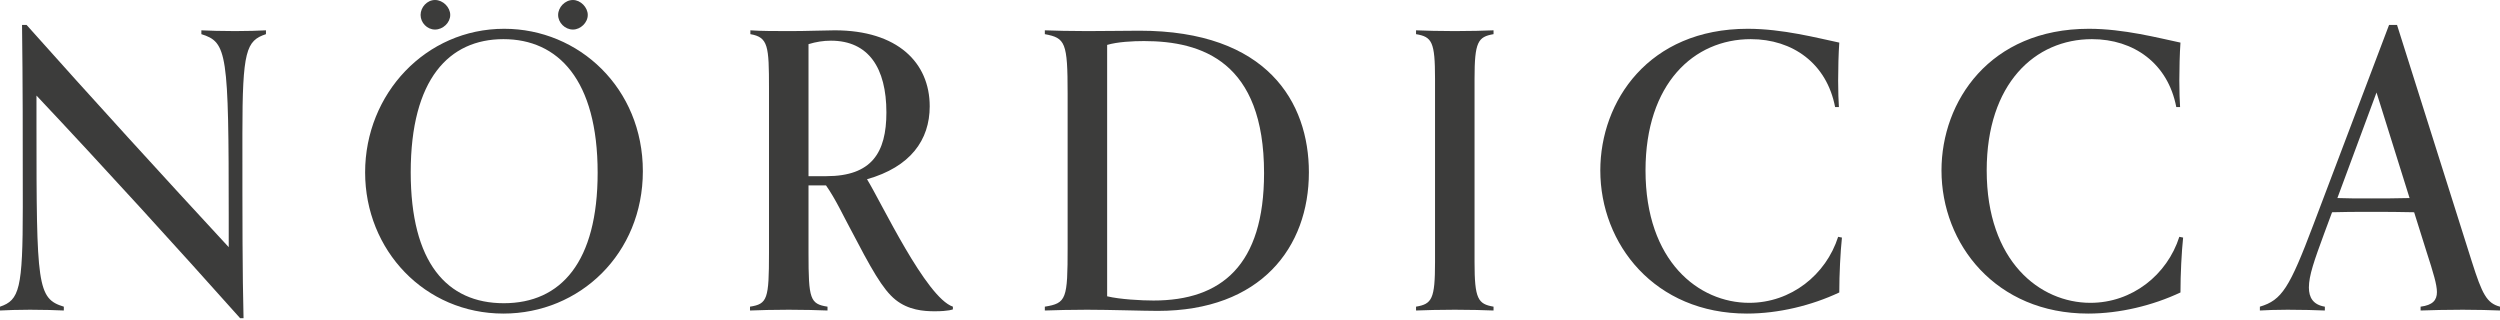
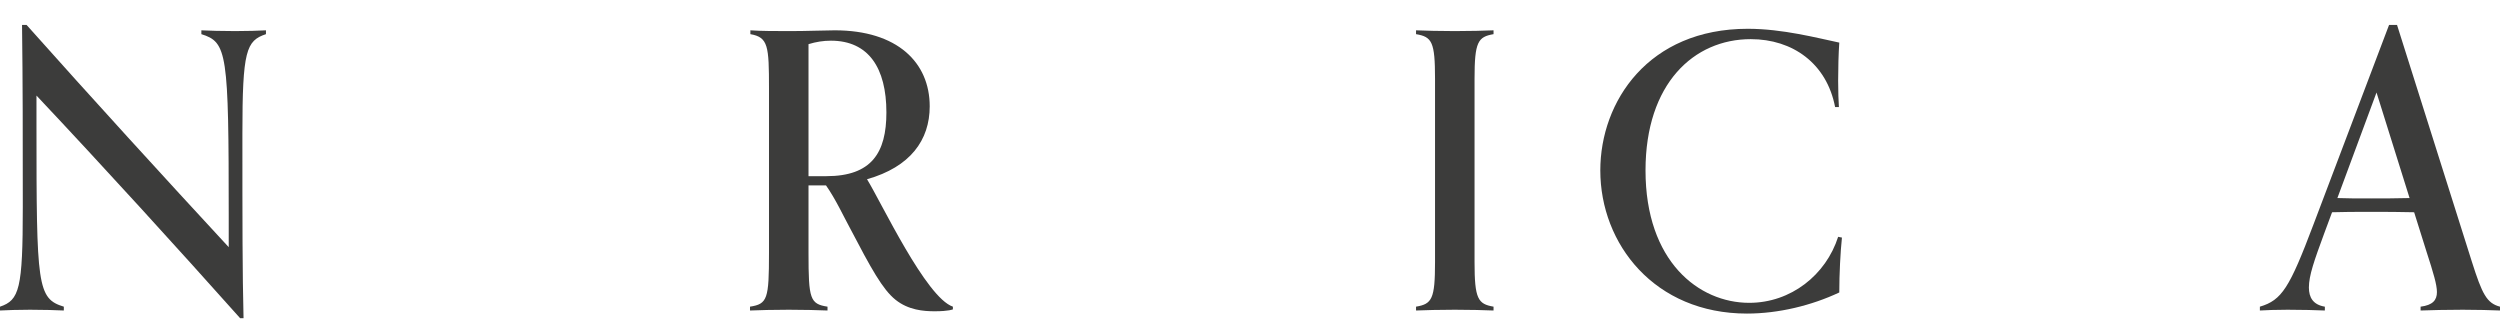
<svg xmlns="http://www.w3.org/2000/svg" width="500" height="64" viewBox="0 0 500 64" fill="none">
  <g clip-path="url(#clip0)">
    <path d="M48.024 63.636C35.486 49.589 20.821 33.469 7.295 19.114V25.178C7.295 57.188 7.447 59.722 12.766 61.334V62.101C11.094 62.025 8.815 61.948 6.003 61.948C3.419 61.948 1.596 62.025 0 62.101V61.334C3.875 60.029 4.559 57.803 4.559 41.375C4.559 27.481 4.559 16.427 4.407 4.99H5.319C18.313 19.575 32.751 35.388 45.745 49.435V43.294C45.745 10.517 45.441 8.444 40.274 6.832V6.064C41.945 6.141 44.225 6.218 47.036 6.218C49.62 6.218 51.596 6.141 53.191 6.064V6.832C49.24 8.137 48.48 10.133 48.48 26.714C48.48 44.753 48.48 54.348 48.708 63.636H48.024Z" fill="#3C3C3B" />
-     <path d="M100.684 62.715C84.954 62.715 73.024 50.049 73.024 34.467C73.024 18.73 85.182 5.757 100.836 5.757C115.805 5.757 128.571 17.655 128.571 34.236C128.571 50.74 115.957 62.715 100.684 62.715ZM119.529 34.543C119.529 15.967 111.626 7.83 100.684 7.83C89.817 7.83 82.143 15.813 82.143 34.467C82.143 52.506 89.362 60.643 100.76 60.643C112.234 60.643 119.529 52.352 119.529 34.543ZM87.006 5.911C85.41 5.911 84.118 4.529 84.118 2.994C84.118 1.458 85.41 0 87.006 0C88.602 0 90.046 1.458 90.046 2.994C90.046 4.529 88.602 5.911 87.006 5.911ZM114.59 5.911C112.994 5.911 111.626 4.529 111.626 2.994C111.626 1.458 112.994 0 114.59 0C116.109 0 117.553 1.458 117.553 2.994C117.553 4.529 116.109 5.911 114.59 5.911Z" fill="#3C3C3B" />
    <path d="M190.578 61.871C190.578 61.871 189.818 62.255 186.93 62.255C184.726 62.255 181.687 62.024 179.103 59.952C176.52 57.879 174.24 53.734 169.985 45.597C168.769 43.371 167.097 39.763 165.198 37.076H161.702V50.663C161.702 59.798 162.006 60.796 165.502 61.333V62.101C163.906 62.024 160.486 61.947 157.751 61.947C155.015 61.947 151.672 62.024 150 62.101V61.333C153.495 60.796 153.799 59.798 153.799 50.587V17.655C153.799 9.211 153.647 7.446 150.076 6.832V6.064C152.204 6.218 155.091 6.218 158.207 6.218C161.398 6.218 165.046 6.064 166.945 6.064C179.483 6.064 185.942 12.512 185.942 21.263C185.942 28.018 182.067 33.392 173.404 35.848C176.292 40.531 185.182 59.491 190.578 61.333V61.871ZM165.274 35.234C174.316 35.234 177.28 30.551 177.28 22.491C177.28 13.587 173.708 8.137 166.185 8.137C164.666 8.137 163.222 8.367 161.702 8.828V35.234H165.274Z" fill="#3C3C3B" />
-     <path d="M208.967 61.333C213.298 60.642 213.526 59.798 213.526 49.512V18.73C213.526 8.444 213.07 7.599 208.967 6.832V6.064C210.638 6.141 214.362 6.218 217.477 6.218C220.517 6.218 225.988 6.141 227.888 6.141C253.495 6.141 261.778 20.495 261.778 34.466C261.778 49.435 252.204 62.178 231.535 62.178C228.723 62.178 222.036 61.947 217.401 61.947C214.742 61.947 210.638 62.024 208.967 62.101V61.333V61.333ZM221.429 59.261C224.012 59.875 228.267 60.105 230.699 60.105C244.301 60.105 252.812 53.043 252.812 34.62C252.812 12.359 240.426 8.213 228.799 8.213C226.596 8.213 223.48 8.367 221.429 8.981V59.261V59.261Z" fill="#3C3C3B" />
    <path d="M298.708 62.101C297.113 62.024 293.693 61.947 290.958 61.947C288.146 61.947 284.879 62.024 283.207 62.101V61.333C286.398 60.796 287.006 59.798 287.006 52.429V15.736C287.006 8.367 286.398 7.369 283.207 6.832V6.064C284.879 6.141 288.146 6.218 290.958 6.218C293.693 6.218 297.113 6.141 298.708 6.064V6.832C295.593 7.369 294.909 8.367 294.909 15.736V52.429C294.909 59.798 295.593 60.796 298.708 61.333V62.101Z" fill="#3C3C3B" />
    <path d="M368.389 47.516C368.085 50.356 367.857 54.809 367.857 58.493C362.31 61.103 355.699 62.715 349.392 62.715C330.927 62.715 320.061 48.821 320.061 34.083C320.061 20.265 329.711 5.757 349.544 5.757C356.535 5.757 363.45 7.6 367.857 8.521C367.705 10.67 367.629 13.741 367.629 16.12C367.629 18.5 367.705 20.112 367.781 21.417H367.021C365.349 12.666 358.51 7.83 350.152 7.83C338.754 7.83 329.103 16.734 329.103 34.083C329.103 52.276 339.741 60.566 349.848 60.566C358.206 60.566 365.197 54.962 367.629 47.363L368.389 47.516Z" fill="#3C3C3B" />
-     <path d="M436.626 47.516C436.322 50.356 436.094 54.809 436.094 58.493C430.547 61.103 423.936 62.715 417.629 62.715C399.164 62.715 388.298 48.821 388.298 34.083C388.298 20.265 397.948 5.757 417.781 5.757C424.772 5.757 431.687 7.6 436.094 8.521C435.942 10.67 435.866 13.741 435.866 16.12C435.866 18.5 435.942 20.112 436.018 21.417H435.258C433.587 12.666 426.748 7.83 418.389 7.83C406.991 7.83 397.34 16.734 397.34 34.083C397.34 52.276 407.979 60.566 418.085 60.566C426.444 60.566 433.435 54.962 435.866 47.363L436.626 47.516Z" fill="#3C3C3B" />
    <path d="M500 62.101C498.404 62.025 495.137 61.948 492.553 61.948C489.742 61.948 485.79 62.025 484.118 62.101V61.334C486.55 61.027 487.386 60.029 487.386 58.417C487.386 56.958 486.702 54.655 485.334 50.433L482.827 42.45C479.939 42.373 477.128 42.373 474.24 42.373C471.049 42.373 468.769 42.373 466.413 42.45L464.818 46.749C462.842 52.122 461.778 55.116 461.778 57.495C461.778 59.491 462.614 60.95 464.97 61.334V62.101C463.298 62.025 460.334 61.948 457.523 61.948C454.939 61.948 453.495 62.025 451.976 62.101V61.334C456.383 60.029 457.903 57.572 462.69 44.906L477.811 4.99H479.407L494.377 52.352C496.428 58.8 497.34 60.643 500 61.334V62.101ZM481.915 39.61L475.304 18.5L467.477 39.61C469.453 39.687 471.352 39.687 474.24 39.687C476.444 39.687 479.103 39.687 481.915 39.61Z" fill="#3C3C3B" />
  </g>
  <defs>
    <clipPath id="clip0">
      <rect width="500" height="63.636" fill="white" />
    </clipPath>
  </defs>
</svg>